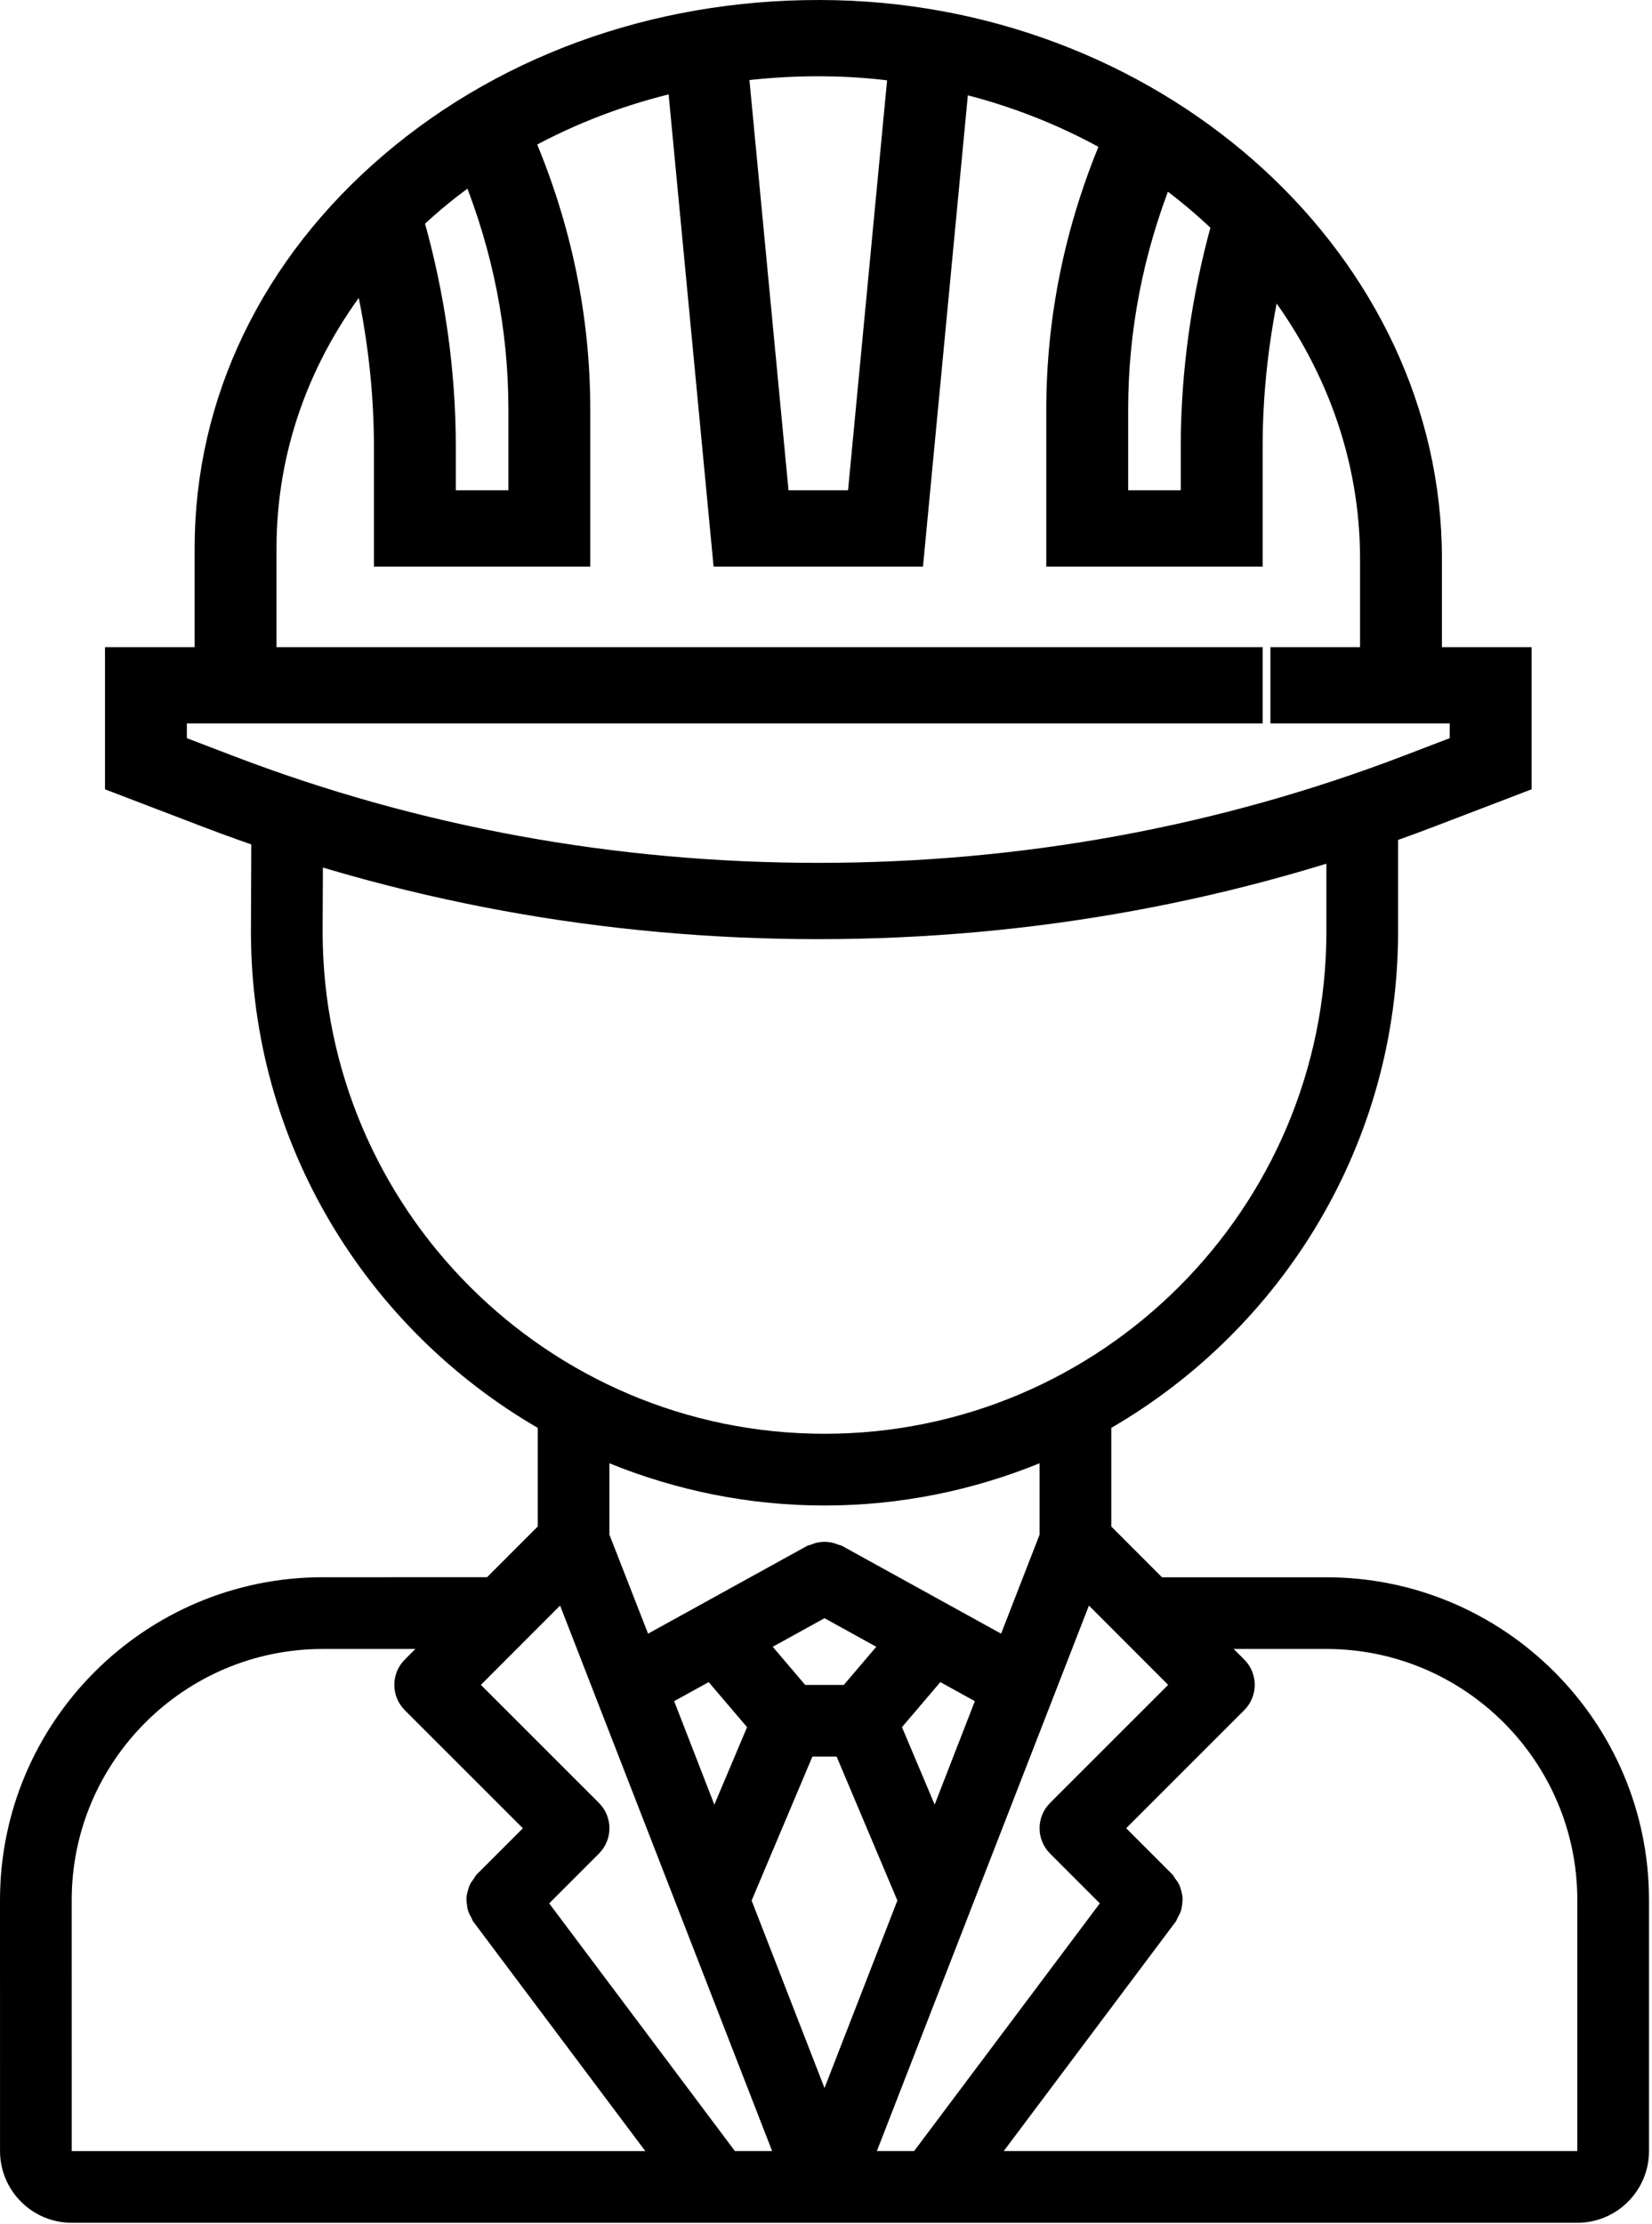
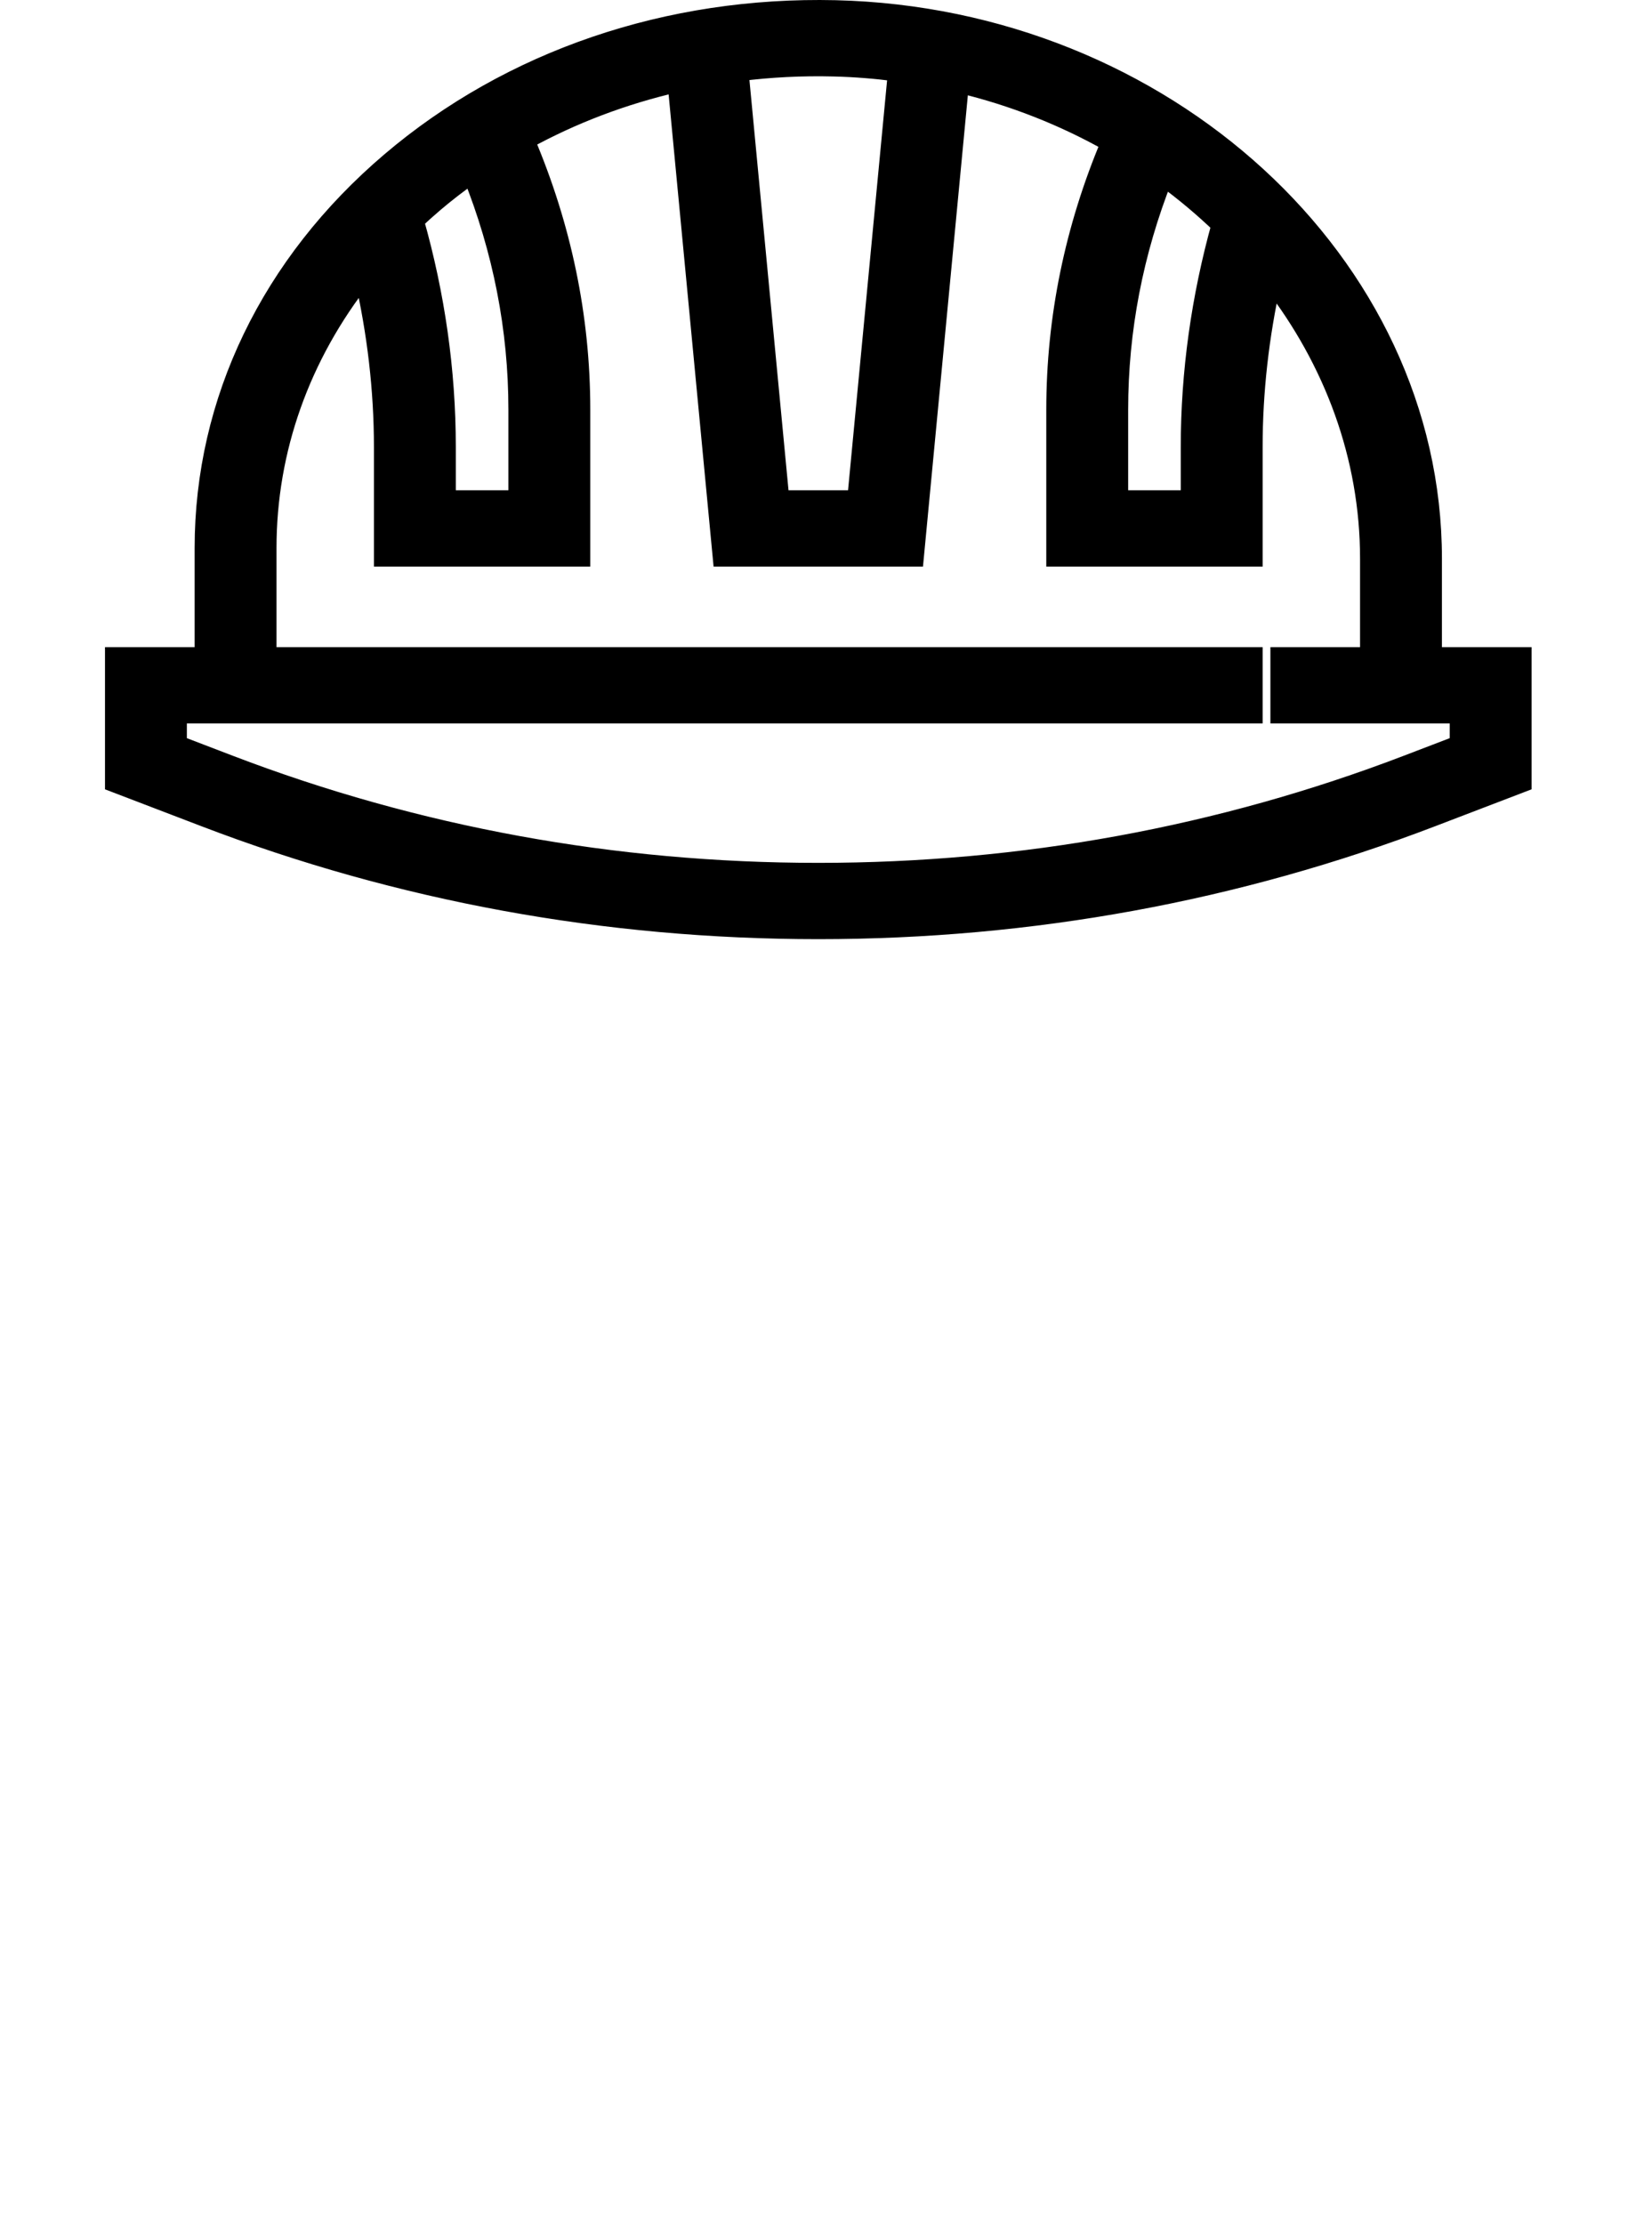
<svg xmlns="http://www.w3.org/2000/svg" width="535" height="720" viewBox="0 0 535 720" fill="none">
  <path d="M66.032 212.478H40H37V215.478V251.369V253.433L38.928 254.171L66.312 264.645C66.312 264.645 66.313 264.645 66.313 264.645C129.35 288.773 196.198 301 265 301C333.803 301 400.651 288.773 463.688 264.651L491.072 254.171L493 253.433V251.369V215.478V212.478H490H463.968V180.826C463.968 85.058 376.91 5.616 270.574 3.065L270.572 3.065C216.389 1.798 165.251 19.201 126.408 52.257C87.539 85.323 66.032 129.763 66.032 177.391V212.478ZM270.025 21.758L270.031 21.759C276.968 21.923 283.807 22.491 290.548 23.375L277.369 161.696H252.631L239.439 23.273C249.464 22.025 259.686 21.49 270.025 21.758ZM140.414 65.93L140.415 65.929C144.38 62.552 148.508 59.375 152.768 56.367C162.613 80.9 167.645 106.477 167.645 132.601V161.696H144.613V144.694C144.613 119.989 141.073 95.392 134.272 71.455C136.276 69.568 138.308 67.721 140.414 65.93ZM219.193 26.839L233.562 177.676L233.821 180.391H236.548H293.452H296.179L296.438 177.676L310.782 27.099C328.198 31.28 344.59 37.784 359.517 46.211C347.838 73.921 341.839 102.932 341.839 132.601V177.391V180.391H344.839H402.903H405.903V177.391V144.694C405.903 126.714 407.964 108.762 411.862 91.083C431.772 116.791 443.452 147.767 443.452 180.826V212.478H417.419H414.419V215.478V228.174V231.174H417.419H446.452H453.71H472.484V241.002L455.729 247.418C455.729 247.418 455.729 247.418 455.729 247.418C395.234 270.568 331.067 282.304 265 282.304C198.933 282.304 134.766 270.568 74.271 247.418C74.271 247.418 74.271 247.418 74.271 247.418L57.516 241.002V231.174H76.29H83.548H402.903H405.903V228.174V215.478V212.478H402.903H86.548V177.391C86.548 145.47 97.449 115.106 117.746 89.398C121.892 107.613 124.097 126.13 124.097 144.694V177.391V180.391H127.097H185.161H188.161V177.391V132.601C188.161 102.649 182.053 73.373 170.162 45.439C185.369 37.069 201.866 30.822 219.193 26.839ZM376.851 57.284C383.416 62.053 389.587 67.237 395.35 72.768C388.808 96.301 385.387 120.458 385.387 144.694V161.696H362.355V132.601C362.355 106.816 367.25 81.543 376.851 57.284Z" fill="black" stroke="black" stroke-width="6" />
-   <path fill-rule="evenodd" clip-rule="evenodd" d="M81.401 268L81.266 301.53V301.553V301.576C81.266 370.141 118.717 430.011 174.141 462.192V494.118L157.737 510.533L104.508 510.545C46.879 510.545 0 557.424 0 615.052L0.012 696.283C0.012 709.088 10.425 719.502 23.23 719.502H510.812C523.618 719.502 534.031 709.088 534.031 696.283V615.041C534.031 557.424 487.164 510.557 429.547 510.557H376.318L359.891 494.118V462.192C415.314 430.022 452.766 370.141 452.766 301.576V268H429.547V301.576C429.547 391.201 356.64 464.107 267.016 464.107C177.391 464.107 104.484 391.201 104.484 301.576L104.619 268H81.401ZM356.176 616.109L340.073 600.007C335.534 595.467 335.534 588.13 340.073 583.591L378.303 545.385L363.339 530.409L363.257 530.327L352.646 519.716L313.883 619.371V619.394L283.977 696.283H296.039L356.176 616.109ZM177.856 616.109L237.992 696.283H250.054L220.149 619.383L181.385 519.716L170.762 530.339L170.751 530.351L155.728 545.385L193.958 583.591C198.497 588.13 198.497 595.467 193.958 600.007L177.856 616.109ZM283.78 533.055L267.016 523.803L250.252 533.055L260.758 545.396H273.273L283.78 533.055ZM290.617 615.192L270.94 568.603H263.092L243.414 615.192L267.016 675.874L290.617 615.192ZM292.103 559.072L302.691 584.137L315.705 550.655L304.526 544.491L292.103 559.072ZM241.939 559.072L229.506 544.491L218.326 550.655L231.34 584.148L241.939 559.072ZM336.672 473.65C315.136 482.404 291.651 487.326 267.016 487.326C242.381 487.326 218.895 482.404 197.359 473.662V496.765L209.874 528.806L261.443 500.364C261.659 500.249 261.886 500.197 262.113 500.145C262.301 500.102 262.49 500.059 262.674 499.98C263.382 499.679 264.09 499.446 264.856 499.295C265.588 499.145 266.307 499.086 267.039 499.086C267.77 499.086 268.49 499.145 269.221 499.295C269.988 499.446 270.684 499.69 271.404 499.98C271.576 500.049 271.752 500.089 271.928 500.129C272.168 500.182 272.407 500.236 272.635 500.364L324.203 528.806L336.672 496.753V473.65ZM134.518 533.764H104.508C59.684 533.764 23.219 570.229 23.219 615.052L23.23 696.295H208.98L153.255 621.995C153.071 621.756 152.967 621.489 152.863 621.223C152.79 621.036 152.717 620.849 152.617 620.671C152.222 619.975 151.862 619.302 151.618 618.57C151.386 617.839 151.282 617.131 151.201 616.399C151.108 615.656 151.026 614.948 151.084 614.217C151.131 613.462 151.305 612.766 151.502 612.034C151.7 611.314 151.897 610.653 152.222 609.979C152.559 609.271 153.012 608.679 153.499 608.052C153.625 607.888 153.726 607.708 153.828 607.527C153.97 607.274 154.113 607.02 154.323 606.81L169.334 591.799L131.105 553.592C126.565 549.053 126.565 541.716 131.105 537.177L134.518 533.764ZM325.062 696.283H510.812V615.029C510.812 570.229 474.347 533.764 429.547 533.764H399.537L402.938 537.165C407.477 541.704 407.477 549.042 402.938 553.581L364.709 591.787L379.719 606.798C379.93 607.009 380.073 607.262 380.215 607.516C380.317 607.696 380.418 607.876 380.544 608.04C381.031 608.667 381.484 609.259 381.821 609.968C382.157 610.641 382.343 611.303 382.541 612.022L382.562 612.105C382.74 612.808 382.914 613.49 382.958 614.205C383.016 614.948 382.935 615.656 382.842 616.388C382.761 617.131 382.668 617.827 382.424 618.559C382.181 619.302 381.821 619.963 381.426 620.66C381.314 620.848 381.236 621.047 381.157 621.246C381.057 621.501 380.957 621.755 380.788 621.983L325.062 696.283Z" fill="black" />
</svg>